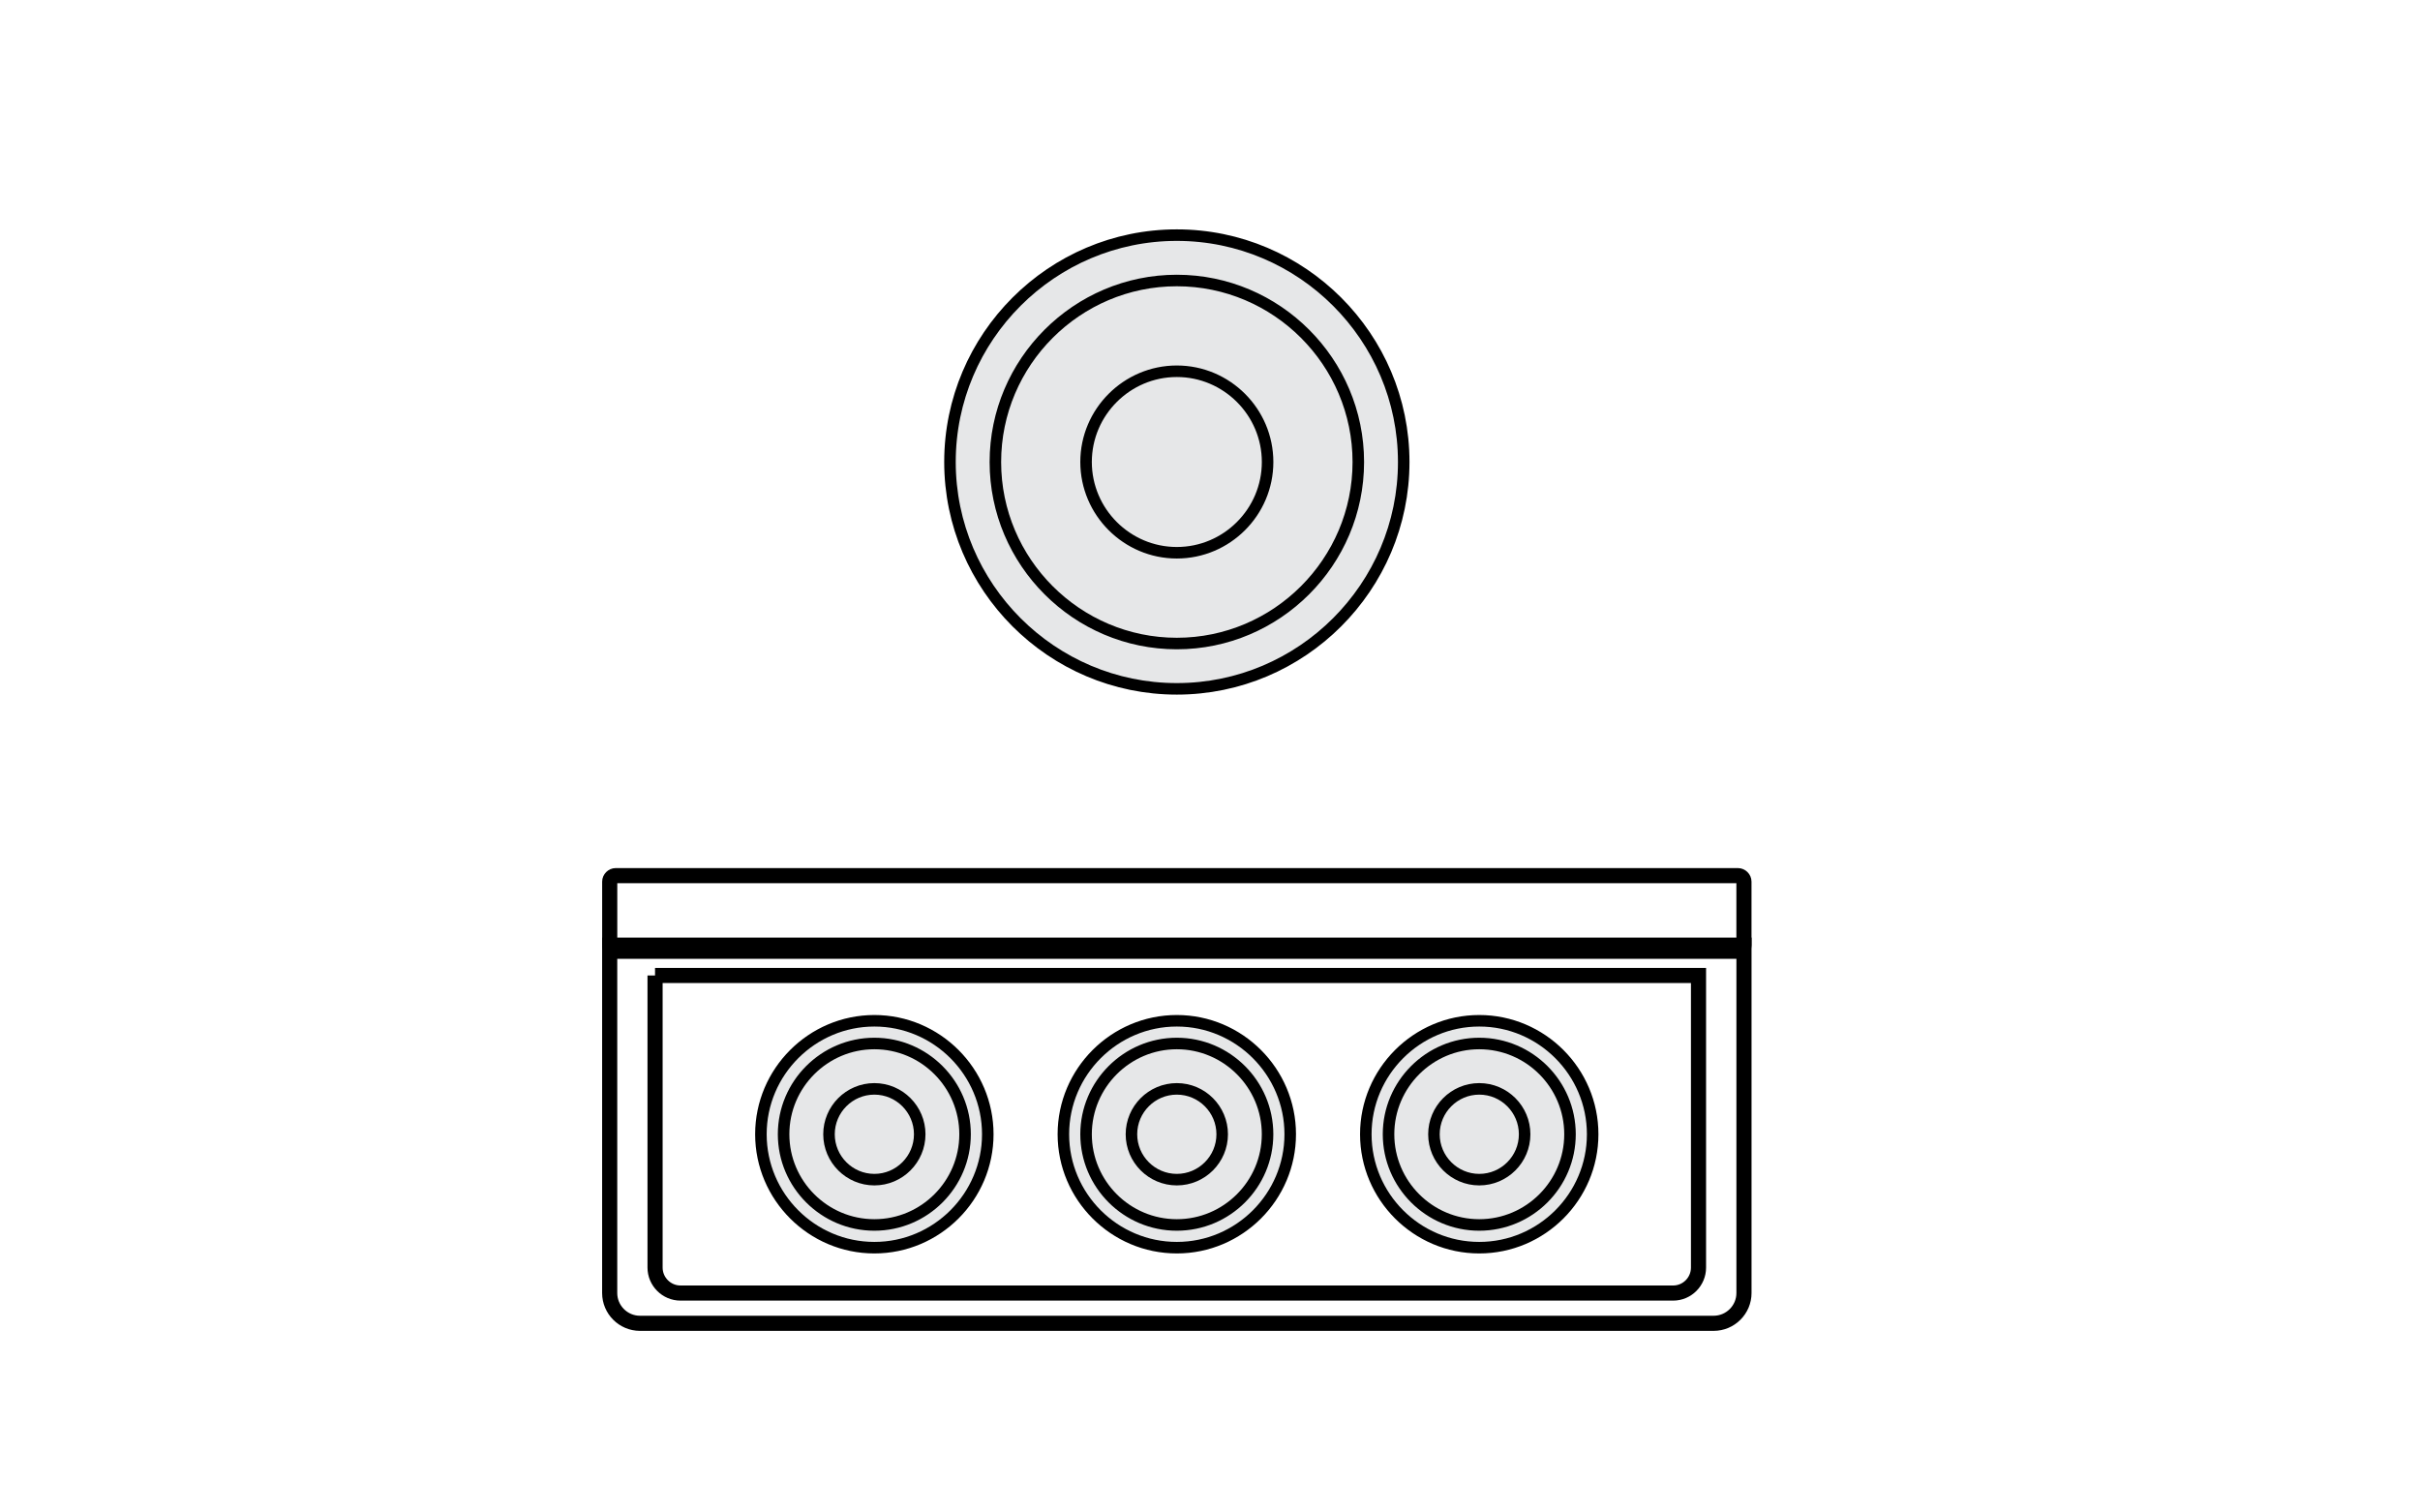
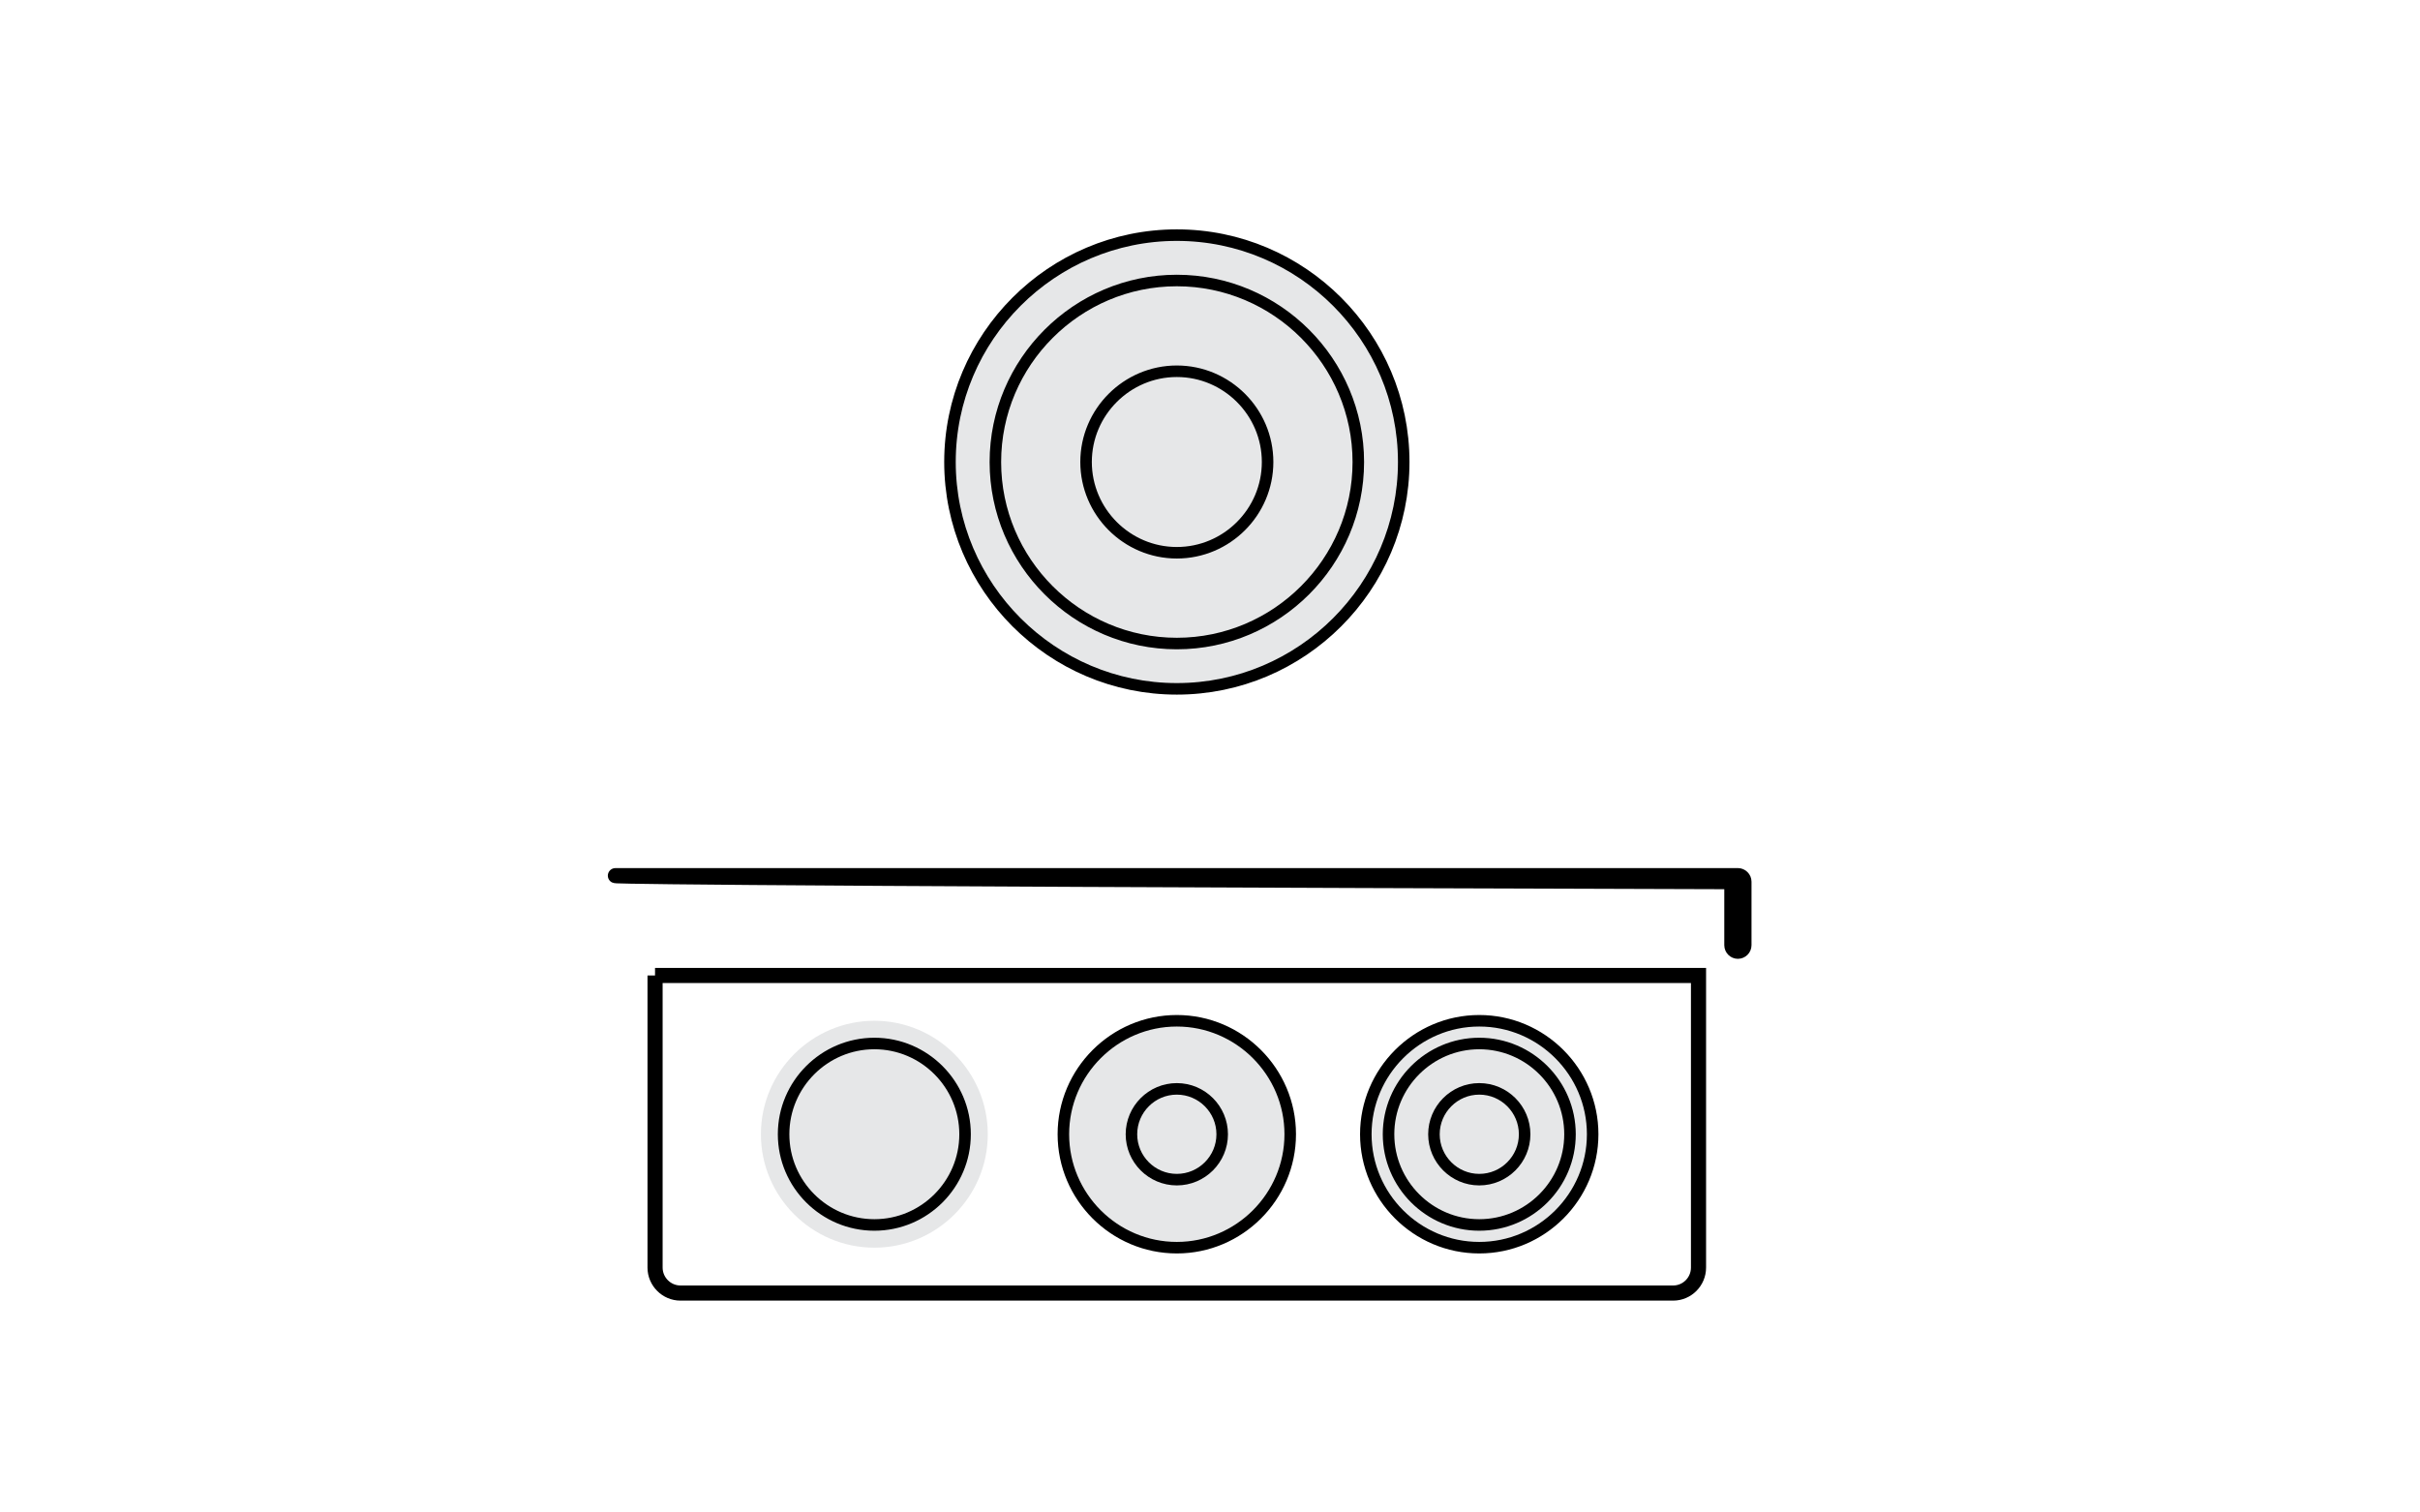
<svg xmlns="http://www.w3.org/2000/svg" xmlns:xlink="http://www.w3.org/1999/xlink" version="1.1" id="Layer_1" x="0px" y="0px" width="80px" height="50px" viewBox="0 0 80 50" enable-background="new 0 0 80 50" xml:space="preserve">
  <g>
    <defs>
      <rect id="SVGID_1_" x="15" y="0" width="50" height="50" />
    </defs>
    <clipPath id="SVGID_2_">
      <use xlink:href="#SVGID_1_" overflow="visible" />
    </clipPath>
    <path clip-path="url(#SVGID_2_)" fill-rule="evenodd" clip-rule="evenodd" fill="#E6E7E8" d="M38.903,22.772   c4.131,0,7.501-3.369,7.501-7.499c0-4.131-3.37-7.5-7.501-7.5c-4.13,0-7.499,3.369-7.499,7.5   C31.405,19.404,34.773,22.772,38.903,22.772" />
    <path clip-path="url(#SVGID_2_)" fill="none" stroke="#000000" stroke-width="0.381" stroke-miterlimit="22.926" d="   M38.903,22.772c4.131,0,7.501-3.369,7.501-7.499c0-4.131-3.37-7.5-7.501-7.5c-4.13,0-7.499,3.369-7.499,7.5   C31.405,19.404,34.773,22.772,38.903,22.772z" />
    <path clip-path="url(#SVGID_2_)" fill="none" stroke="#000000" stroke-width="0.381" stroke-miterlimit="22.926" d="   M38.903,21.274c3.304,0,6-2.695,6-6c0-3.305-2.696-6.001-6-6.001c-3.302,0-5.998,2.696-5.998,6.001   C32.905,18.579,35.601,21.274,38.903,21.274z" />
    <path clip-path="url(#SVGID_2_)" fill="none" stroke="#000000" stroke-width="0.381" stroke-miterlimit="22.926" d="   M38.903,18.273c1.652,0,3.001-1.348,3.001-3c0-1.652-1.349-3-3.001-3c-1.65,0-3,1.348-3,3   C35.904,16.925,37.253,18.273,38.903,18.273z" />
    <path clip-path="url(#SVGID_2_)" fill-rule="evenodd" clip-rule="evenodd" fill="#E6E7E8" d="M38.903,41.246   c2.064,0,3.749-1.685,3.749-3.75c0-2.064-1.685-3.751-3.749-3.751s-3.75,1.687-3.75,3.751   C35.153,39.562,36.839,41.246,38.903,41.246" />
    <path clip-path="url(#SVGID_2_)" fill="none" stroke="#000000" stroke-width="0.381" stroke-miterlimit="22.926" d="   M38.903,41.246c2.064,0,3.749-1.685,3.749-3.75c0-2.064-1.685-3.751-3.749-3.751s-3.75,1.687-3.75,3.751   C35.153,39.562,36.839,41.246,38.903,41.246z" />
    <path clip-path="url(#SVGID_2_)" fill-rule="evenodd" clip-rule="evenodd" fill="#E6E7E8" d="M48.901,41.246   c2.064,0,3.749-1.685,3.749-3.75c0-2.064-1.685-3.751-3.749-3.751c-2.065,0-3.75,1.687-3.75,3.751   C45.151,39.562,46.836,41.246,48.901,41.246" />
    <path clip-path="url(#SVGID_2_)" fill="none" stroke="#000000" stroke-width="0.381" stroke-miterlimit="22.926" d="   M48.901,41.246c2.064,0,3.749-1.685,3.749-3.75c0-2.064-1.685-3.751-3.749-3.751c-2.065,0-3.75,1.687-3.75,3.751   C45.151,39.562,46.836,41.246,48.901,41.246z" />
    <path clip-path="url(#SVGID_2_)" fill-rule="evenodd" clip-rule="evenodd" fill="#E6E7E8" d="M28.905,41.246   c2.063,0,3.749-1.685,3.749-3.75c0-2.064-1.686-3.751-3.749-3.751c-2.065,0-3.751,1.687-3.751,3.751   C25.154,39.562,26.84,41.246,28.905,41.246" />
-     <path clip-path="url(#SVGID_2_)" fill="none" stroke="#000000" stroke-width="0.381" stroke-miterlimit="22.926" d="   M28.905,41.246c2.063,0,3.749-1.685,3.749-3.75c0-2.064-1.686-3.751-3.749-3.751c-2.065,0-3.751,1.687-3.751,3.751   C25.154,39.562,26.84,41.246,28.905,41.246z" />
-     <path clip-path="url(#SVGID_2_)" fill="none" stroke="#000000" stroke-width="0.5" stroke-miterlimit="22.926" d="   M20.156,31.246h37.496v11.5c0,0.55-0.451,1-1.002,1H21.155c-0.55,0-1-0.45-1-1V31.246z" />
    <path clip-path="url(#SVGID_2_)" fill="none" stroke="#000000" stroke-width="0.5" stroke-miterlimit="22.926" d="   M21.654,32.247h34.495v9.658c0,0.462-0.376,0.841-0.838,0.841H22.495c-0.461,0-0.84-0.379-0.84-0.841V32.247z" />
-     <path clip-path="url(#SVGID_2_)" fill="none" stroke="#000000" stroke-width="0.5" stroke-miterlimit="22.926" d="   M20.355,28.947H57.45c0.11,0,0.201,0.092,0.201,0.199v2.1c0,0.111-0.091,0.201-0.201,0.201H20.355c-0.108,0-0.199-0.09-0.199-0.201   v-2.1C20.156,29.039,20.247,28.947,20.355,28.947z" />
-     <path clip-path="url(#SVGID_2_)" fill="none" stroke="#000000" stroke-width="0.381" stroke-miterlimit="22.926" d="   M38.903,40.495c1.652,0,3-1.346,3-2.999c0-1.651-1.348-3-3-3c-1.652,0-3,1.349-3,3C35.904,39.149,37.251,40.495,38.903,40.495z" />
+     <path clip-path="url(#SVGID_2_)" fill="none" stroke="#000000" stroke-width="0.5" stroke-miterlimit="22.926" d="   M20.355,28.947H57.45c0.11,0,0.201,0.092,0.201,0.199v2.1c0,0.111-0.091,0.201-0.201,0.201c-0.108,0-0.199-0.09-0.199-0.201   v-2.1C20.156,29.039,20.247,28.947,20.355,28.947z" />
    <path clip-path="url(#SVGID_2_)" fill="none" stroke="#000000" stroke-width="0.381" stroke-miterlimit="22.926" d="   M38.903,38.997c0.828,0,1.5-0.675,1.5-1.5c0-0.826-0.673-1.501-1.5-1.501c-0.827,0-1.5,0.675-1.5,1.501   C37.403,38.322,38.076,38.997,38.903,38.997z" />
    <path clip-path="url(#SVGID_2_)" fill="none" stroke="#000000" stroke-width="0.381" stroke-miterlimit="22.926" d="   M48.901,40.495c1.653,0,3-1.346,3-2.999c0-1.651-1.347-3-3-3c-1.651,0-2.999,1.349-2.999,3   C45.902,39.149,47.25,40.495,48.901,40.495z" />
    <path clip-path="url(#SVGID_2_)" fill="none" stroke="#000000" stroke-width="0.381" stroke-miterlimit="22.926" d="   M48.901,38.997c0.828,0,1.5-0.675,1.5-1.5c0-0.826-0.672-1.501-1.5-1.501c-0.825,0-1.498,0.675-1.498,1.501   C47.403,38.322,48.076,38.997,48.901,38.997z" />
    <path clip-path="url(#SVGID_2_)" fill="none" stroke="#000000" stroke-width="0.381" stroke-miterlimit="22.926" d="   M28.905,40.495c1.652,0,2.998-1.346,2.998-2.999c0-1.651-1.346-3-2.998-3c-1.653,0-3.001,1.349-3.001,3   C25.904,39.149,27.252,40.495,28.905,40.495z" />
-     <path clip-path="url(#SVGID_2_)" fill="none" stroke="#000000" stroke-width="0.381" stroke-miterlimit="22.926" d="   M28.905,38.997c0.826,0,1.499-0.675,1.499-1.5c0-0.826-0.673-1.501-1.499-1.501c-0.828,0-1.5,0.675-1.5,1.501   C27.405,38.322,28.078,38.997,28.905,38.997z" />
  </g>
</svg>